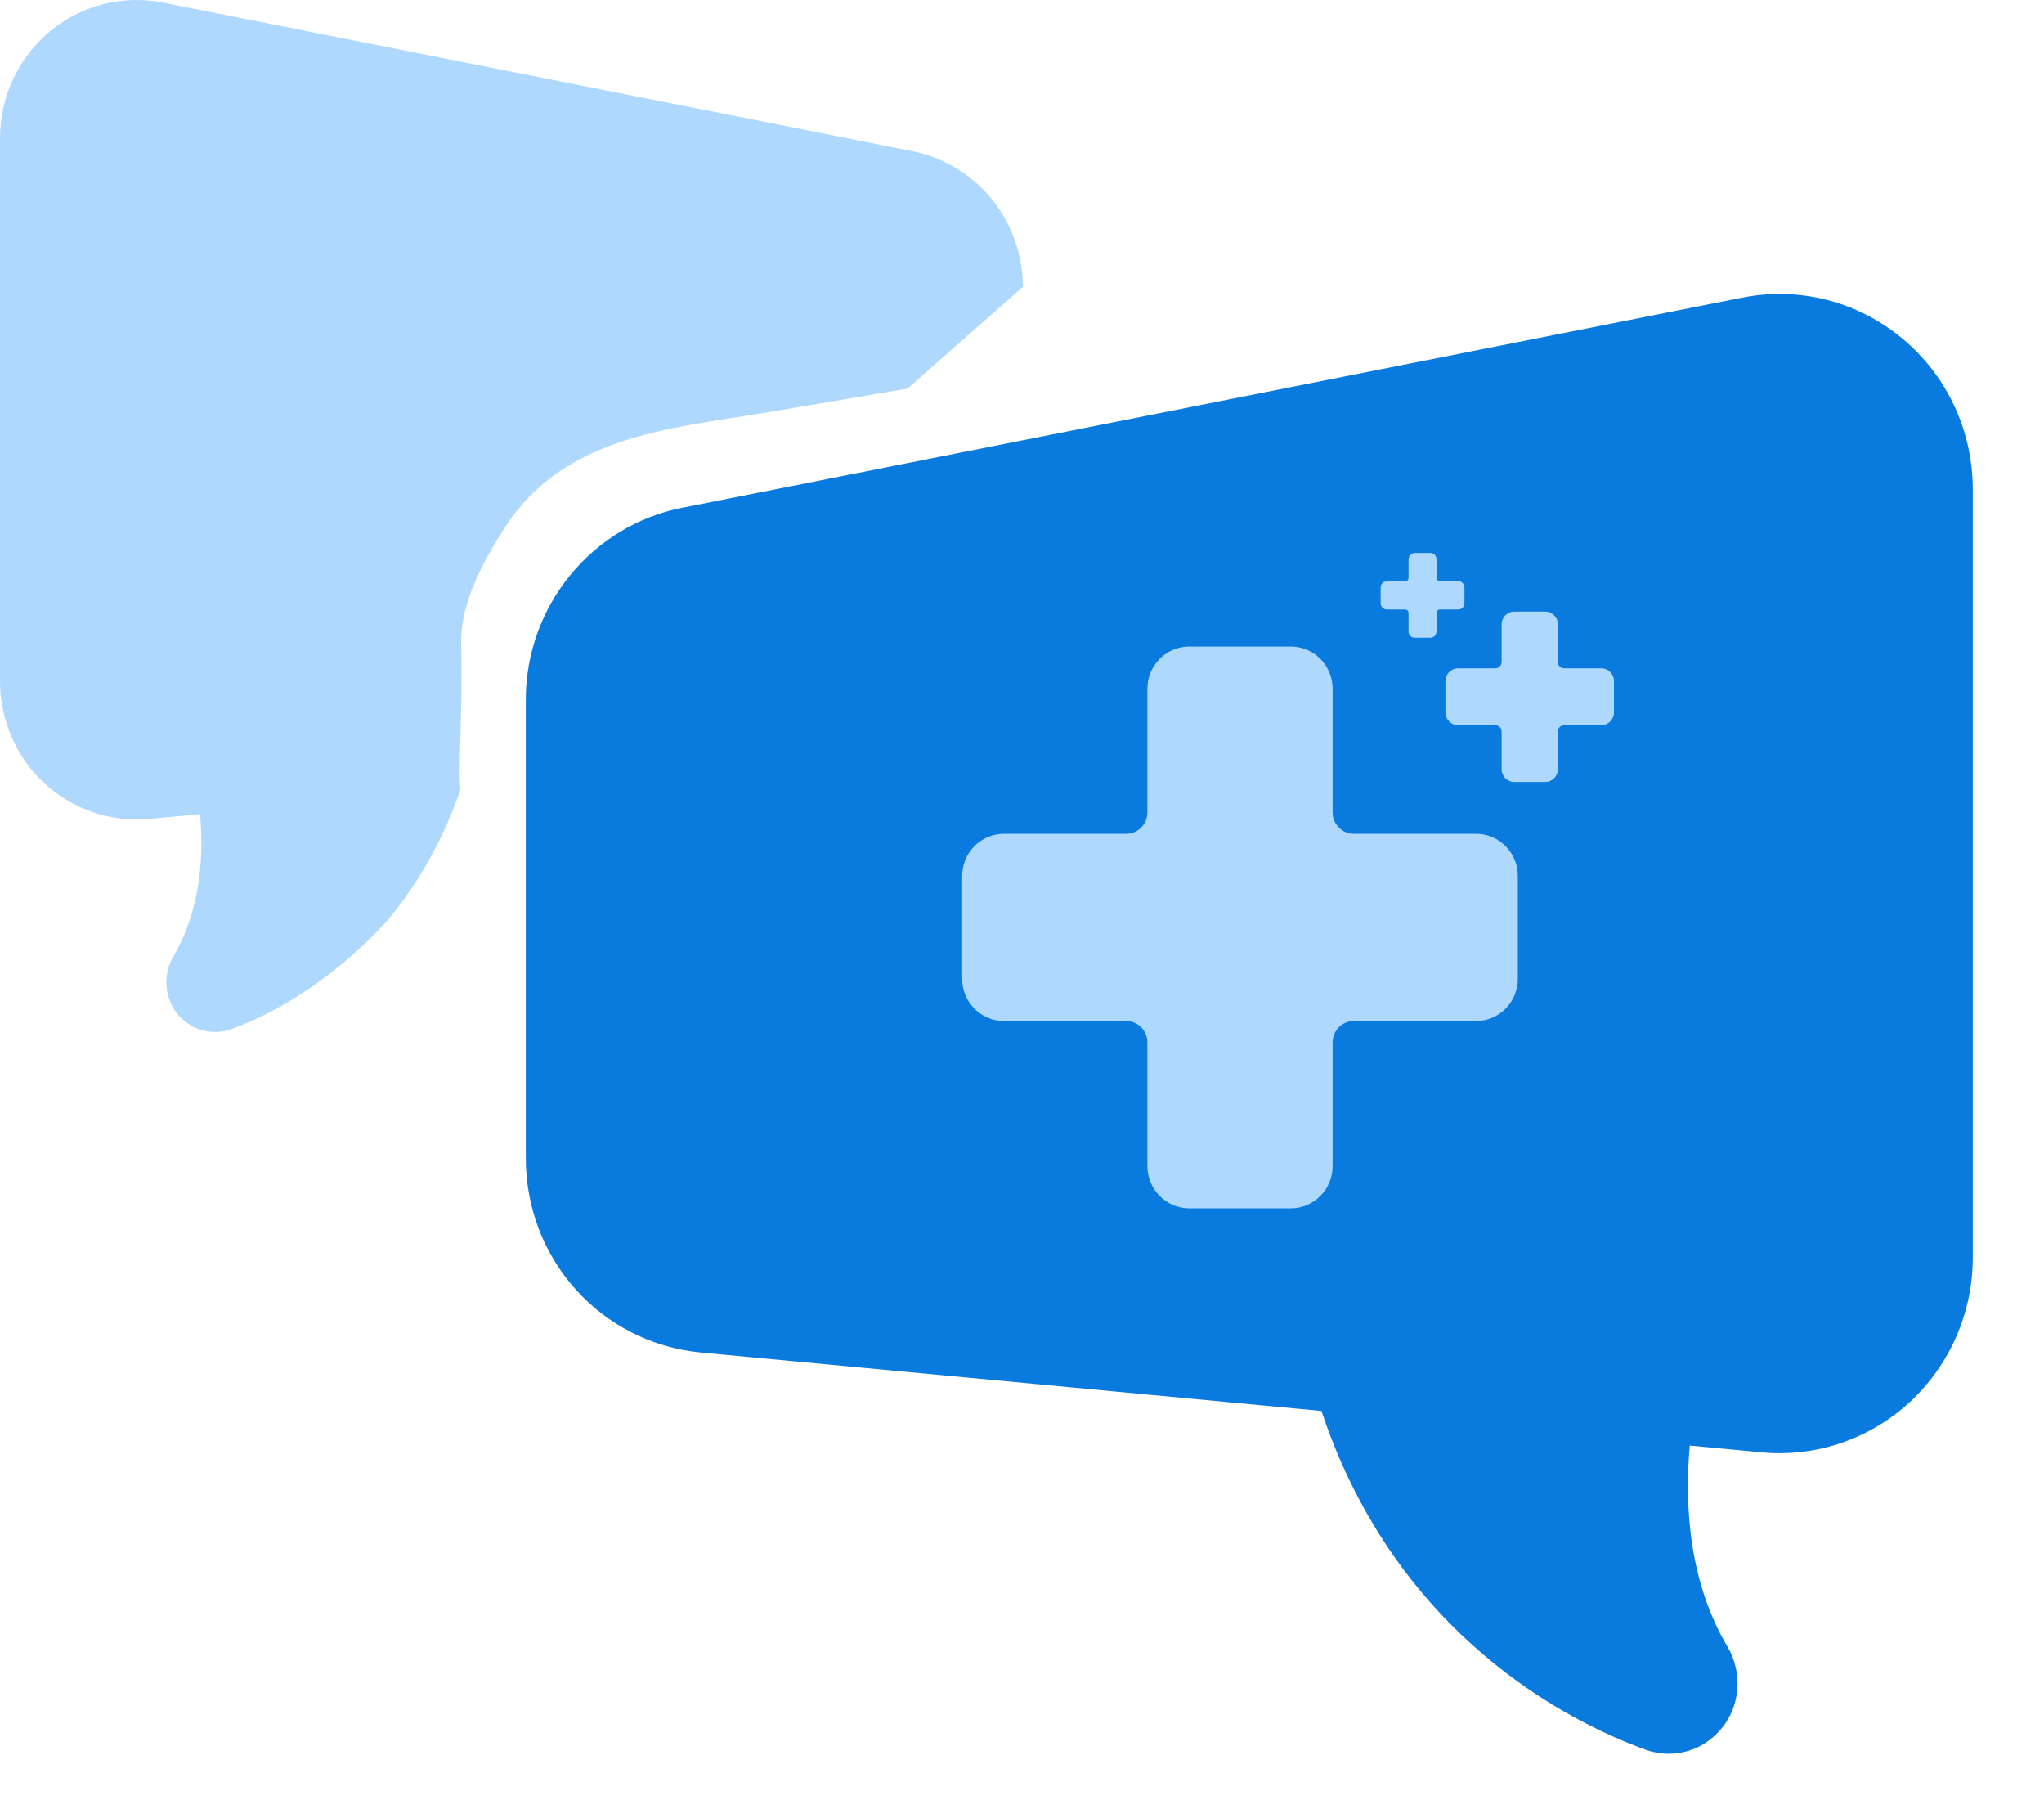
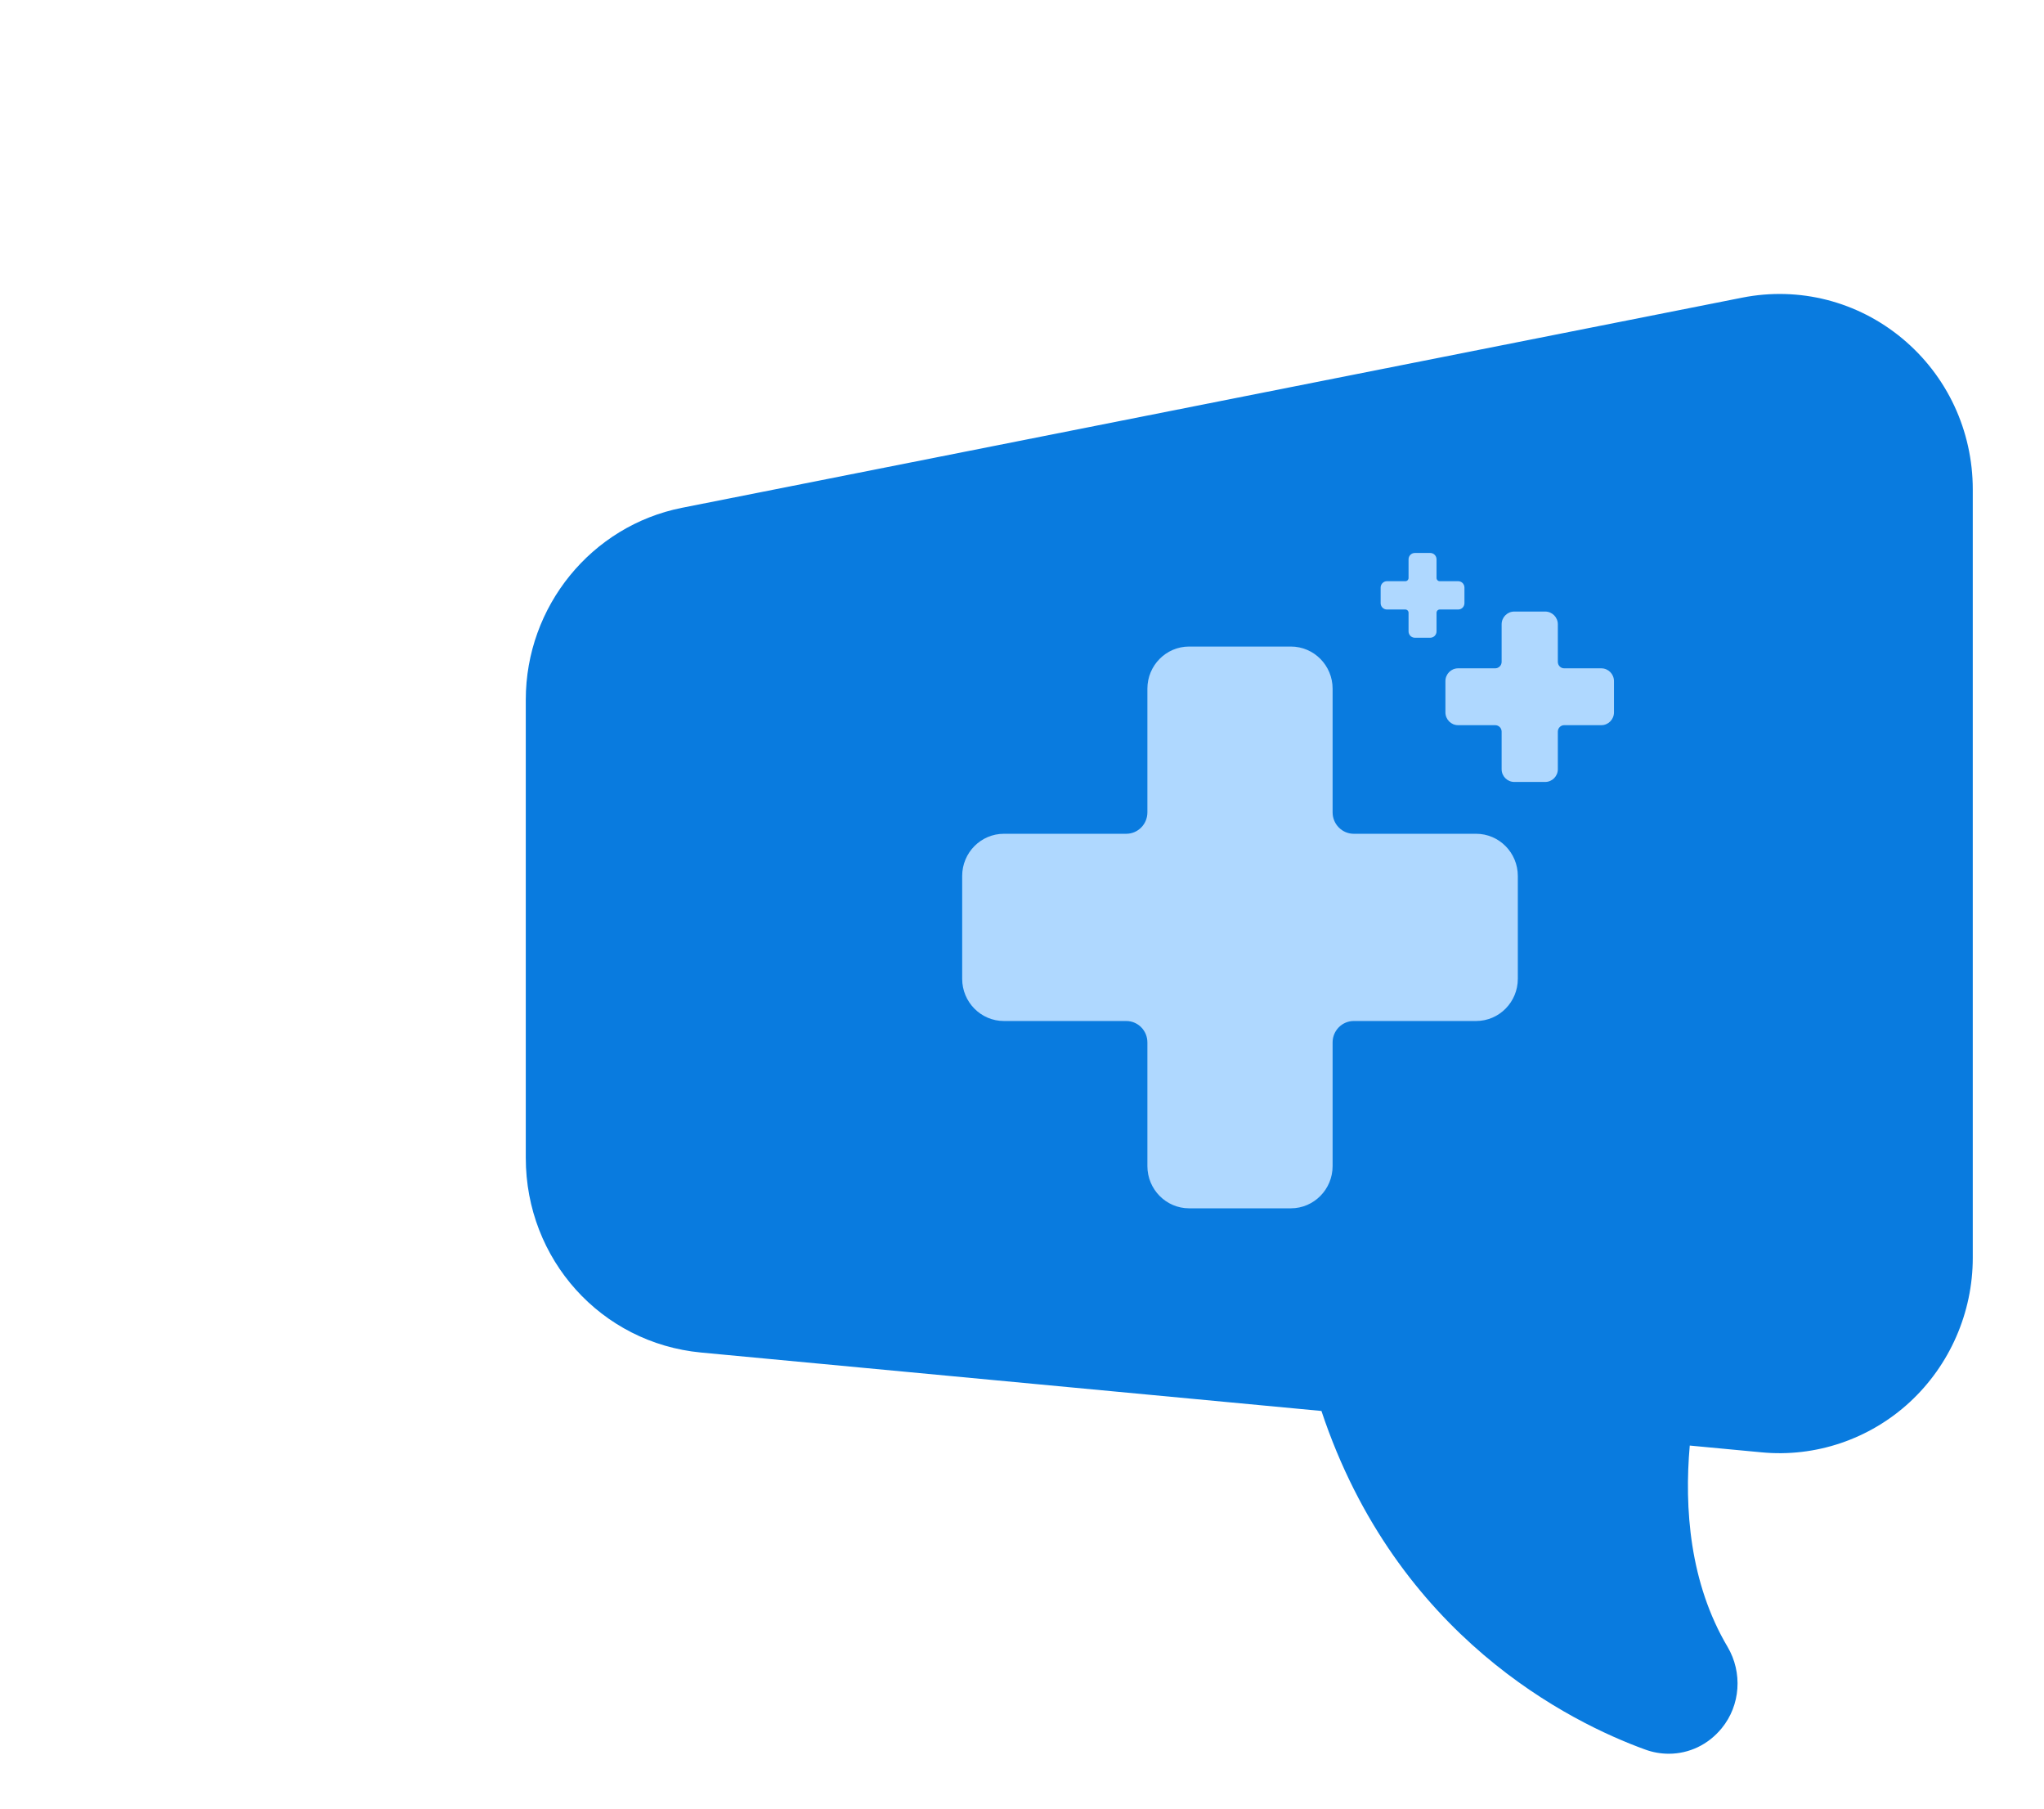
<svg xmlns="http://www.w3.org/2000/svg" width="26" height="23" viewBox="0 0 26 23" fill="none">
  <g clip-path="url(#clip0_1342_231)">
    <rect x="11.5" y="6.273" width="10.454" height="9.409" fill="#AFD8FF" />
    <path d="M24.198 4.305C23.628 3.831 22.886 3.642 22.162 3.785L8.673 6.458C7.523 6.687 6.688 7.712 6.688 8.898V14.725C6.688 16.016 7.647 17.08 8.918 17.2L16.809 17.943C17.765 20.815 19.981 21.905 20.925 22.248C21.025 22.285 21.127 22.302 21.228 22.302C21.484 22.302 21.729 22.188 21.901 21.977C22.139 21.686 22.168 21.27 21.975 20.943C21.492 20.128 21.424 19.177 21.494 18.383L22.407 18.469C23.094 18.535 23.781 18.302 24.291 17.832C24.801 17.362 25.094 16.693 25.094 15.995V6.224C25.094 5.478 24.768 4.779 24.198 4.305ZM17.562 7.472C17.562 7.428 17.598 7.391 17.642 7.391H17.877C17.899 7.391 17.917 7.373 17.917 7.35V7.113C17.917 7.068 17.953 7.032 17.997 7.032H18.193C18.237 7.032 18.273 7.068 18.273 7.113V7.35C18.273 7.373 18.291 7.391 18.313 7.391H18.548C18.593 7.391 18.628 7.428 18.628 7.472V7.67C18.628 7.715 18.593 7.751 18.548 7.751H18.313C18.291 7.751 18.273 7.769 18.273 7.792V8.029C18.273 8.074 18.237 8.11 18.193 8.11H17.997C17.953 8.11 17.917 8.074 17.917 8.029V7.792C17.917 7.769 17.899 7.751 17.877 7.751H17.642C17.598 7.751 17.562 7.715 17.562 7.67V7.472ZM19.307 12.447C19.307 12.744 19.069 12.984 18.776 12.984H17.22C17.072 12.984 16.951 13.106 16.951 13.256V14.829C16.951 15.125 16.713 15.366 16.42 15.366H15.126C14.833 15.366 14.595 15.125 14.595 14.829V13.256C14.595 13.106 14.475 12.984 14.326 12.984H12.77C12.477 12.984 12.239 12.744 12.239 12.447V11.14C12.239 10.843 12.477 10.603 12.77 10.603H14.326C14.475 10.603 14.595 10.481 14.595 10.331V8.758C14.595 8.462 14.833 8.222 15.126 8.222H16.42C16.713 8.222 16.951 8.462 16.951 8.758V10.331C16.951 10.481 17.072 10.603 17.22 10.603H18.776C19.069 10.603 19.307 10.843 19.307 11.14V12.447ZM20.53 9.059C20.53 9.149 20.458 9.222 20.369 9.222H19.897C19.852 9.222 19.816 9.259 19.816 9.304V9.782C19.816 9.871 19.744 9.944 19.655 9.944H19.262C19.173 9.944 19.101 9.871 19.101 9.782V9.304C19.101 9.258 19.064 9.222 19.019 9.222H18.547C18.458 9.222 18.386 9.149 18.386 9.059V8.662C18.386 8.572 18.458 8.499 18.547 8.499H19.019C19.064 8.499 19.101 8.462 19.101 8.417V7.939C19.101 7.85 19.173 7.777 19.262 7.777H19.655C19.744 7.777 19.816 7.85 19.816 7.939V8.417C19.816 8.462 19.852 8.499 19.897 8.499H20.369C20.458 8.499 20.53 8.572 20.53 8.662V9.059Z" fill="#097BDF" />
-     <path d="M13.012 3.647C13.012 3.506 12.994 2.997 12.615 2.531C12.236 2.066 11.746 1.95 11.608 1.923L2.072 0.033C1.561 -0.068 1.036 0.065 0.633 0.401C0.231 0.736 0 1.23 0 1.757V8.664C0 9.157 0.207 9.631 0.567 9.963C0.928 10.295 1.413 10.46 1.899 10.414L2.545 10.353C2.594 10.914 2.546 11.586 2.205 12.163C2.069 12.393 2.09 12.687 2.258 12.894C2.379 13.042 2.552 13.123 2.733 13.123C2.805 13.123 2.877 13.111 2.947 13.085C4.151 12.647 4.963 11.664 4.963 11.664C5.222 11.345 5.593 10.81 5.857 10.041C5.822 9.792 5.888 9.135 5.866 8.181C5.856 7.693 6.115 7.187 6.418 6.714C7.171 5.537 8.54 5.447 9.714 5.251C10.316 5.151 11.542 4.942 11.542 4.942" fill="#AFD8FF" />
  </g>
  <defs>
    <clipPath id="clip0_1342_231">
      <rect width="25.091" height="22.303" fill="white" />
    </clipPath>
  </defs>
</svg>